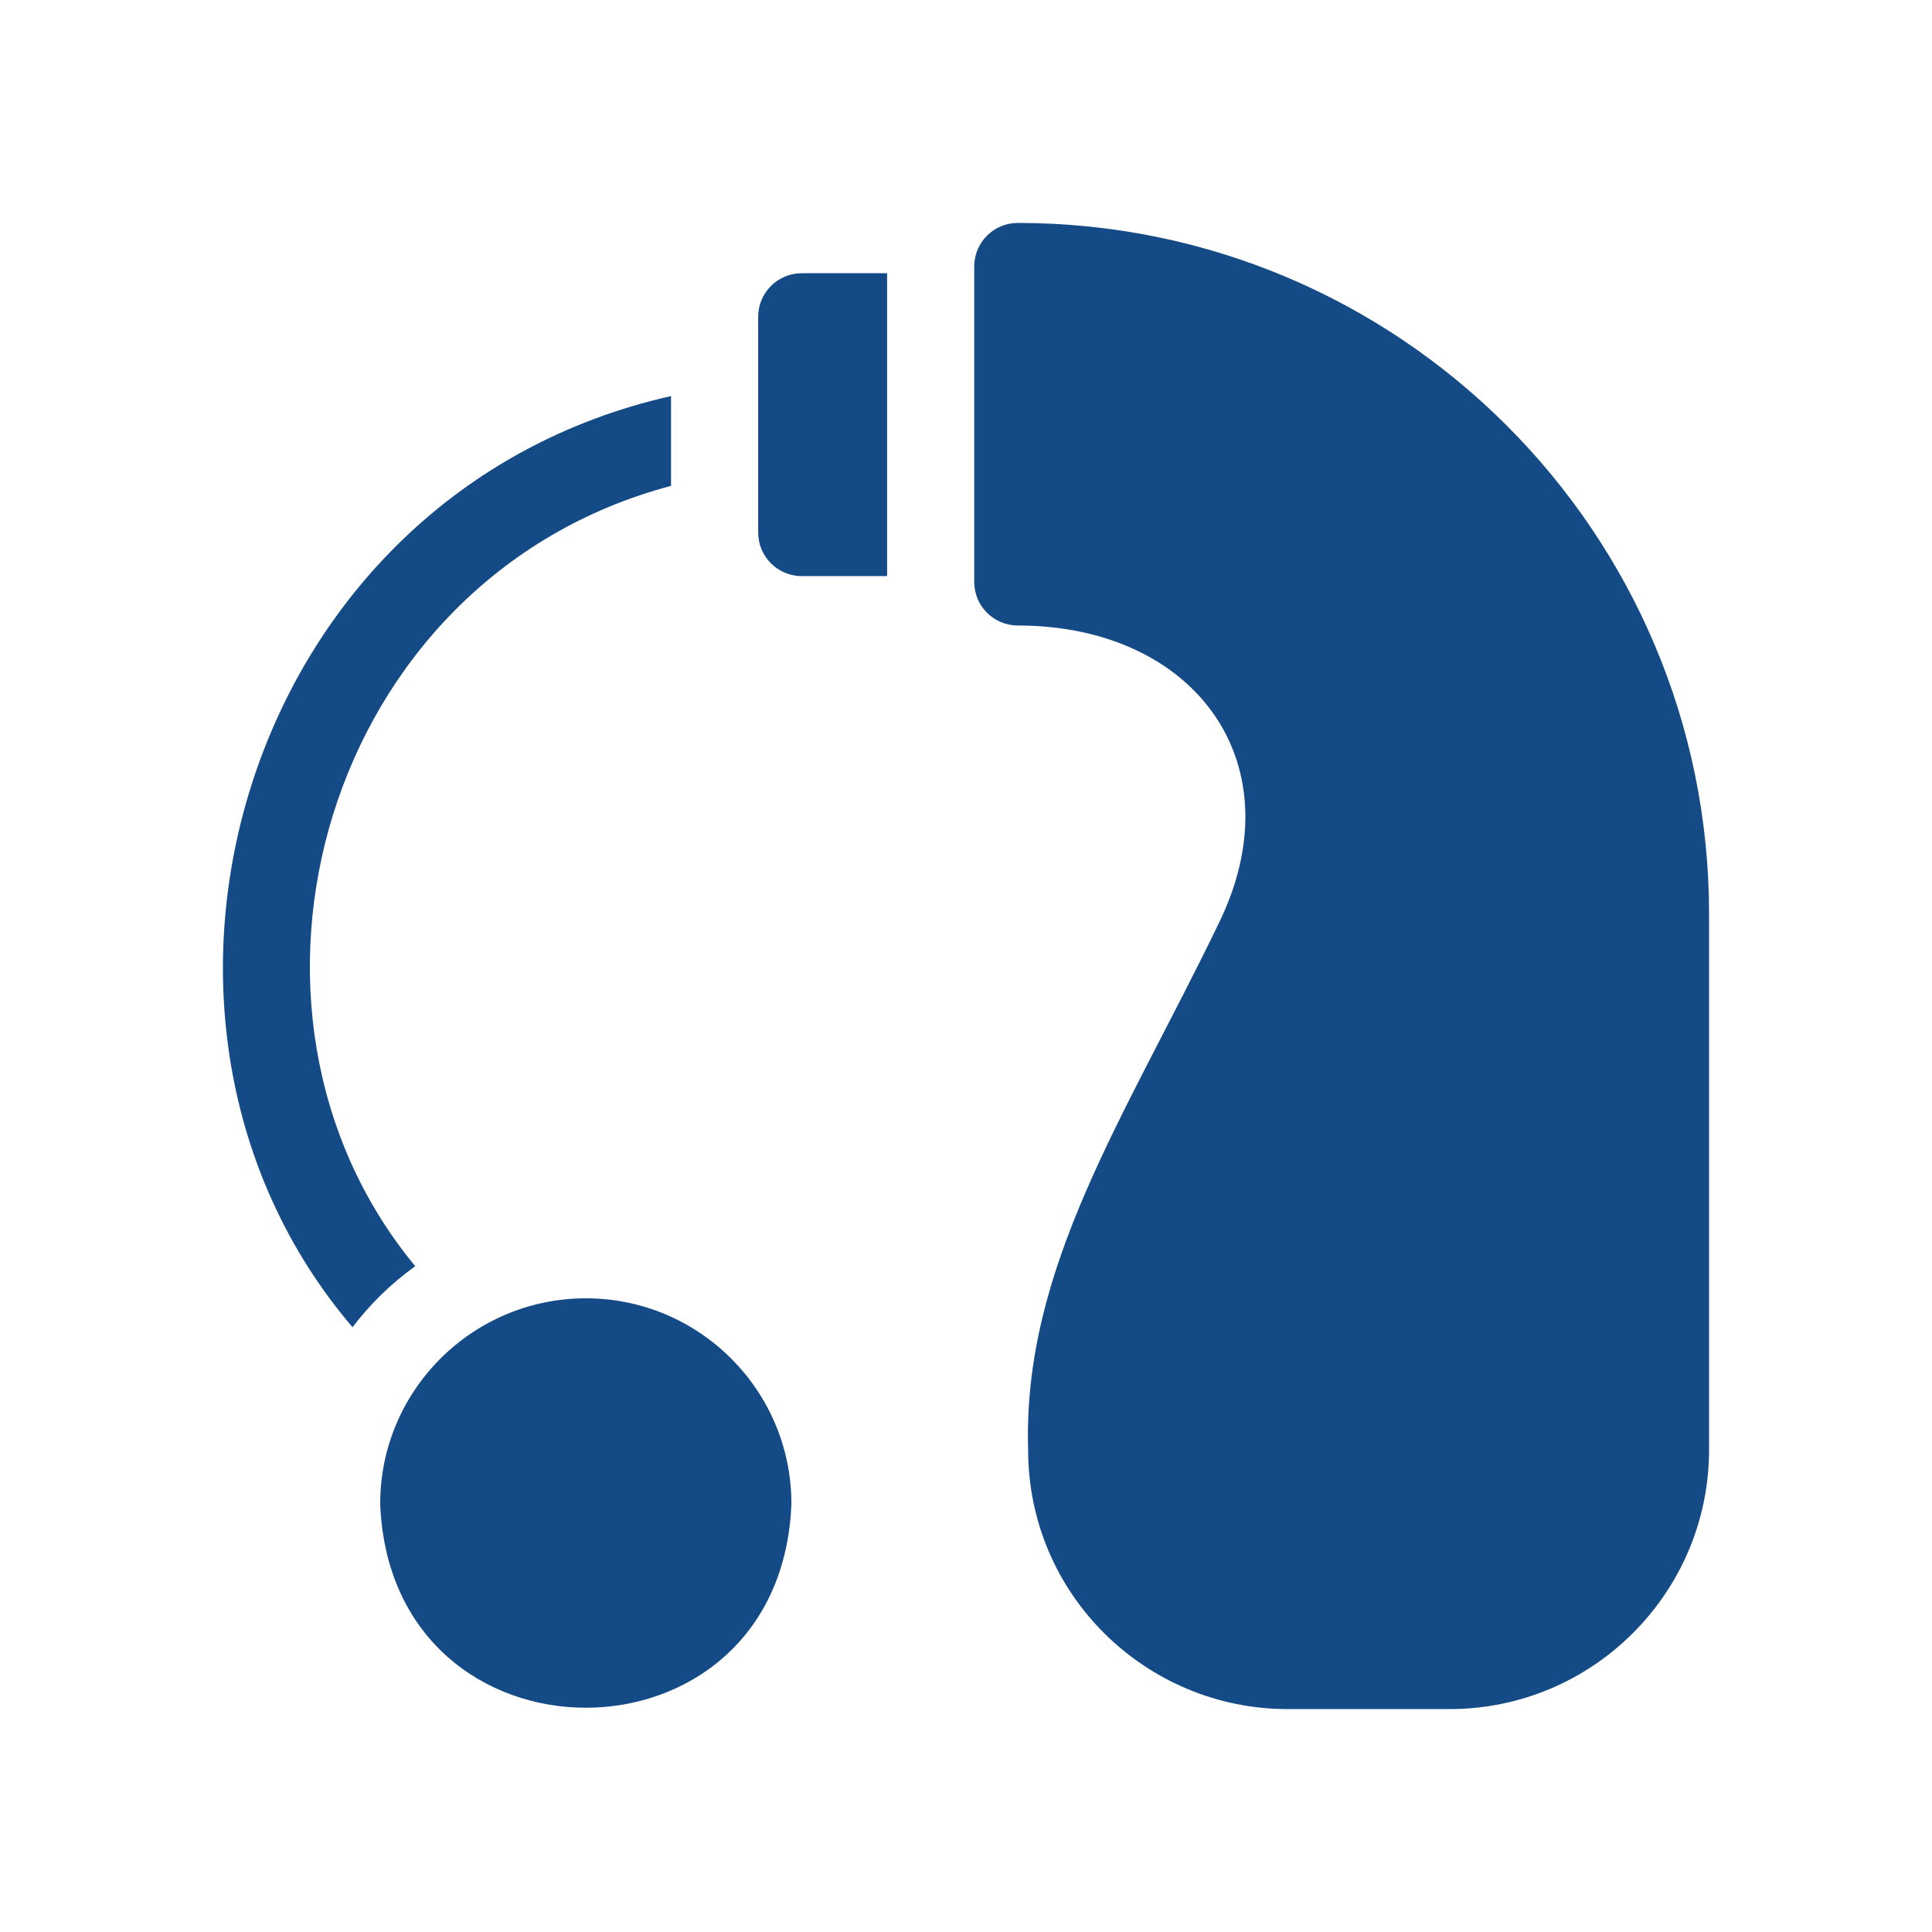
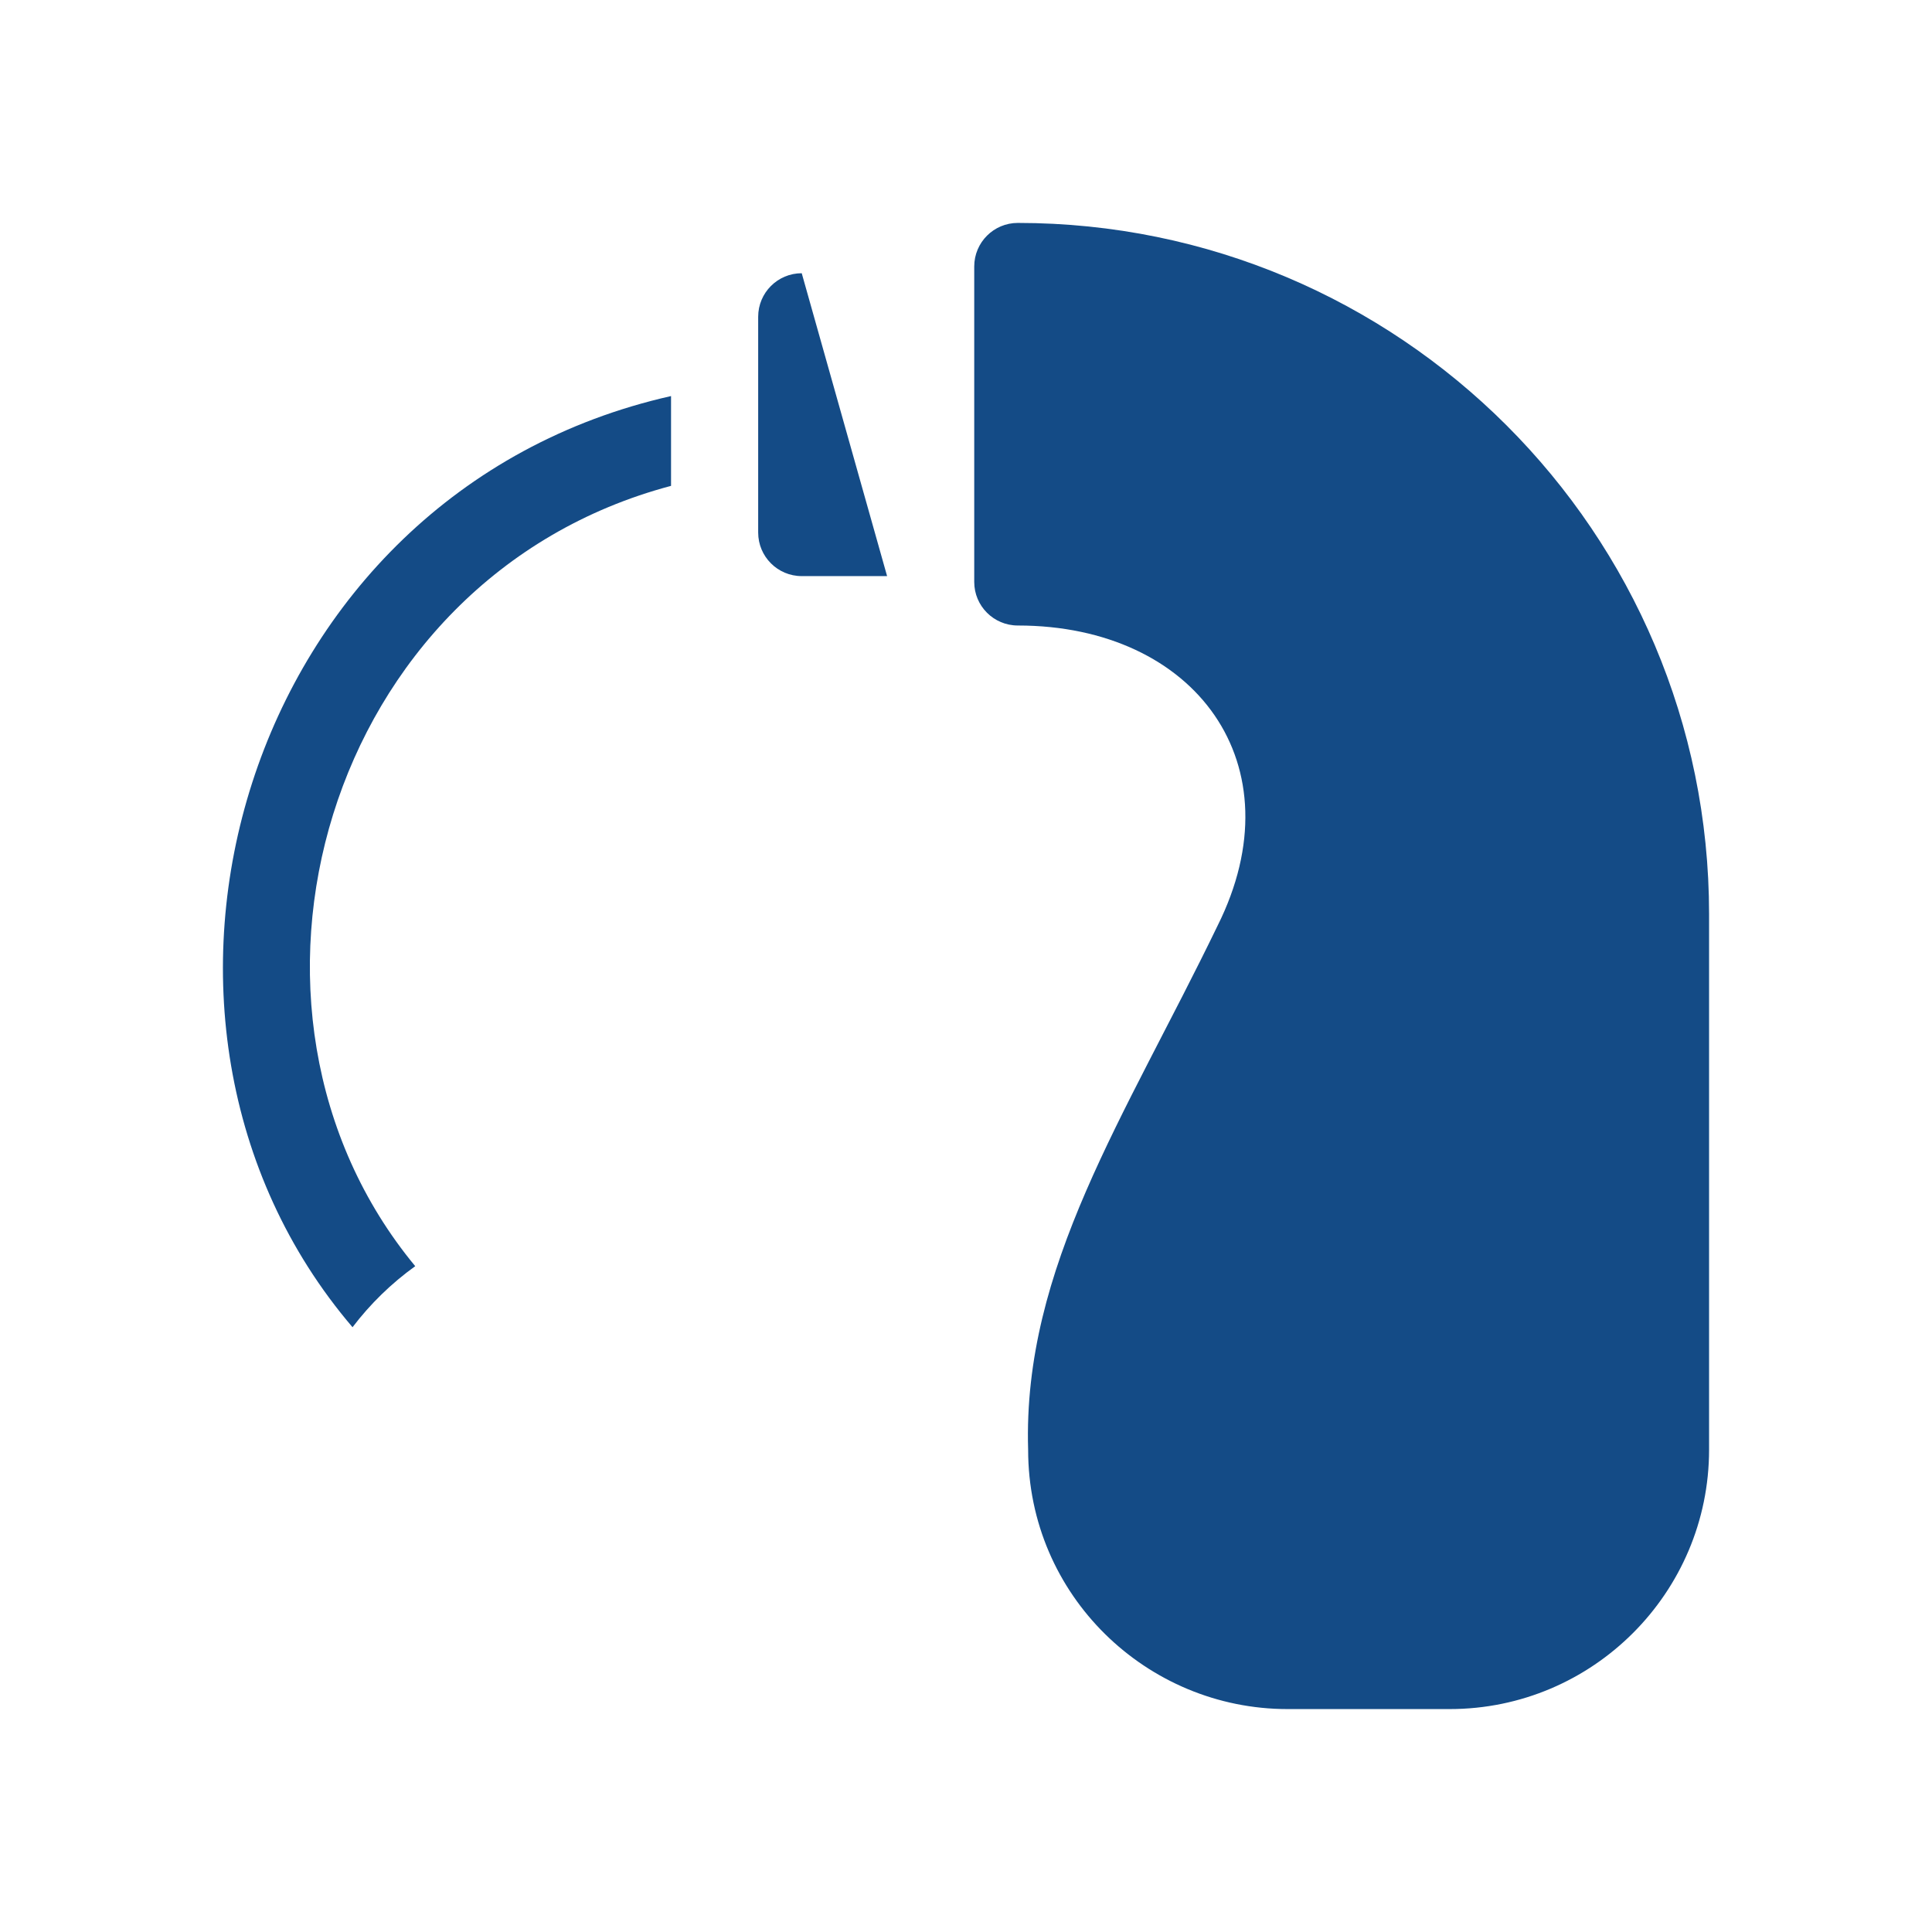
<svg xmlns="http://www.w3.org/2000/svg" width="130px" height="130px" viewBox="0 0 130 130" version="1.1">
  <title>icons/hearing-aid</title>
  <g id="icons/hearing-aid" stroke="none" stroke-width="1" fill="none" fill-rule="evenodd">
    <g id="hearing-aid" transform="translate(15, 15)" fill="#144B86" fill-rule="nonzero">
      <path d="M53.485,0 C51.866,0 50.554,1.312 50.554,2.931 L50.554,24.159 C50.554,25.777 51.866,27.089 53.485,27.089 C65.454,27.089 72.341,36.464 66.924,47.297 C60.693,60.189 53.807,70.271 54.181,82.548 C54.181,92.367 62.176,100 71.635,100 L82.546,100 C92.17,100 100,92.169 100,82.543 L100,46.504 C100,20.811 79.153,0 53.485,0 L53.485,0 Z" id="Path" />
-       <path d="M24.425,72.36 C16.791,72.36 10.582,78.559 10.582,86.18 C11.277,104.481 37.56,104.492 38.252,86.18 C38.252,78.56 32.049,72.36 24.425,72.36 Z" id="Path" />
      <path d="M12.94,70.198 C-1.363,52.917 6.779,23.898 30.153,17.693 L30.153,11.65 C1.25,18.167 -8.951,53.614 8.721,74.306 C9.914,72.736 11.337,71.35 12.94,70.198 Z" id="Path" />
-       <path d="M36.016,6.314 L36.016,20.835 C36.016,22.453 37.328,23.765 38.947,23.765 L44.691,23.765 L44.691,3.385 L38.947,3.385 C37.328,3.385 36.016,4.696 36.016,6.314 Z" id="Path" />
+       <path d="M36.016,6.314 L36.016,20.835 C36.016,22.453 37.328,23.765 38.947,23.765 L44.691,23.765 L38.947,3.385 C37.328,3.385 36.016,4.696 36.016,6.314 Z" id="Path" />
    </g>
  </g>
</svg>